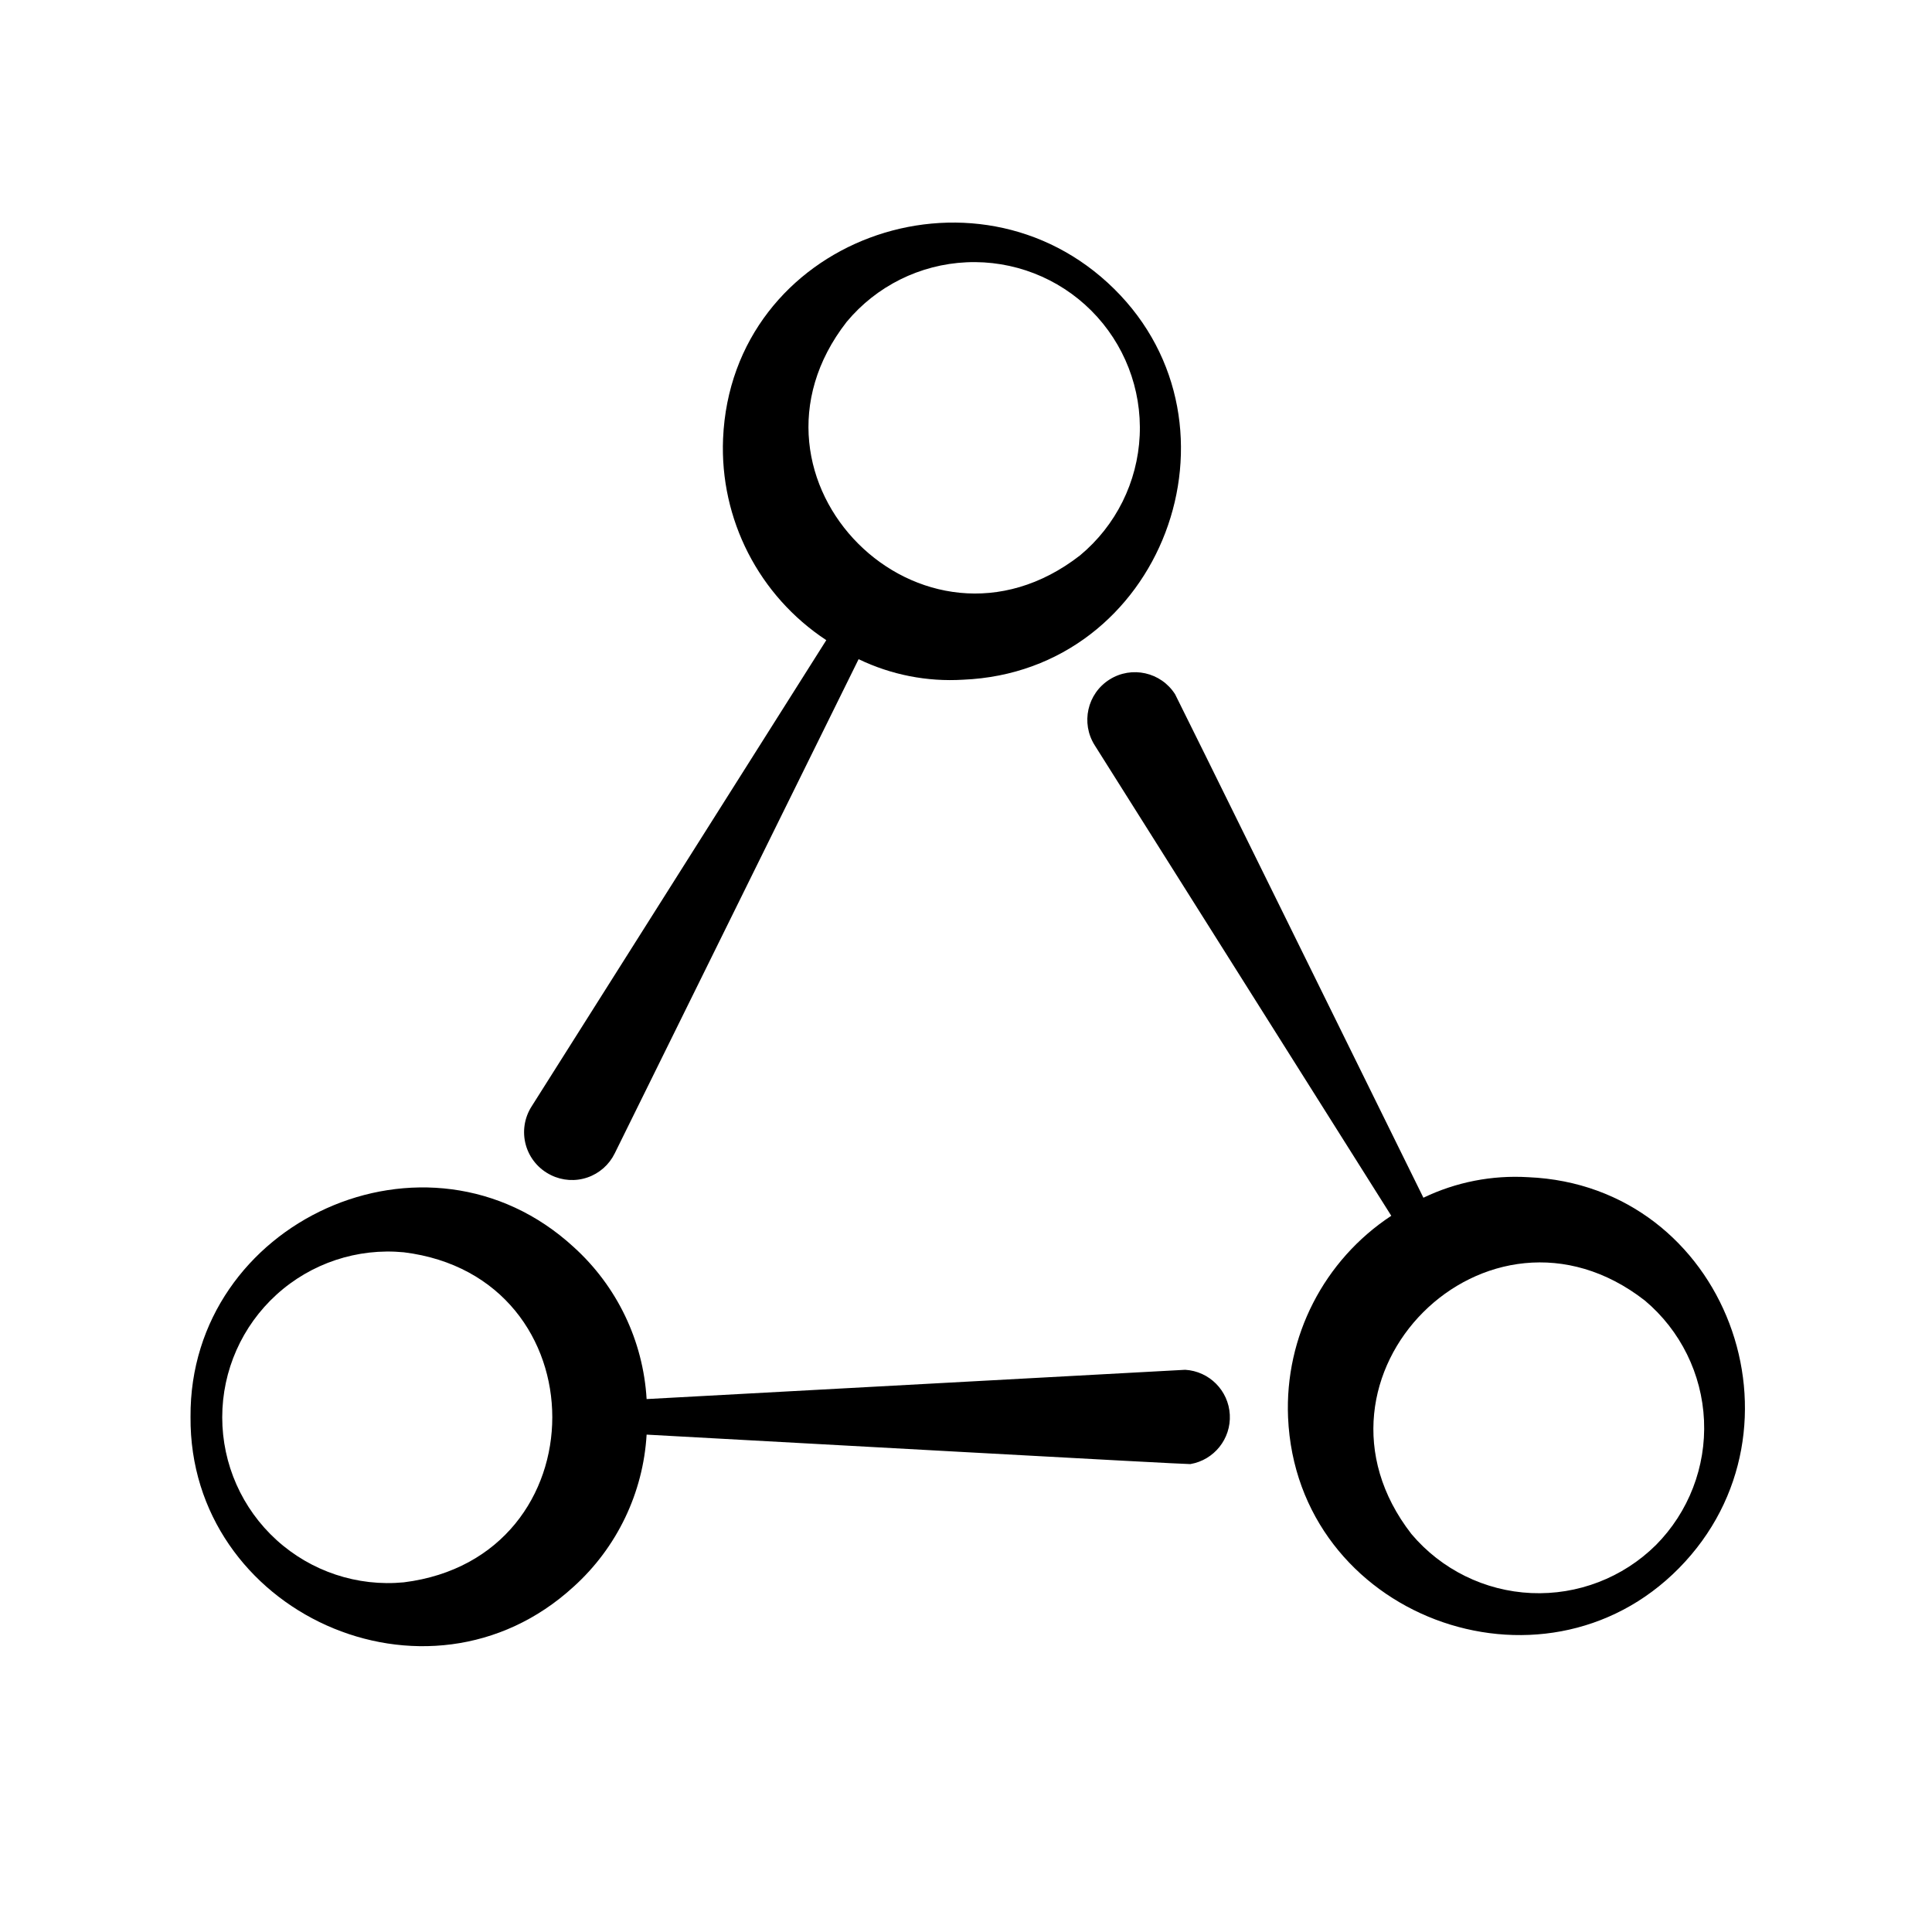
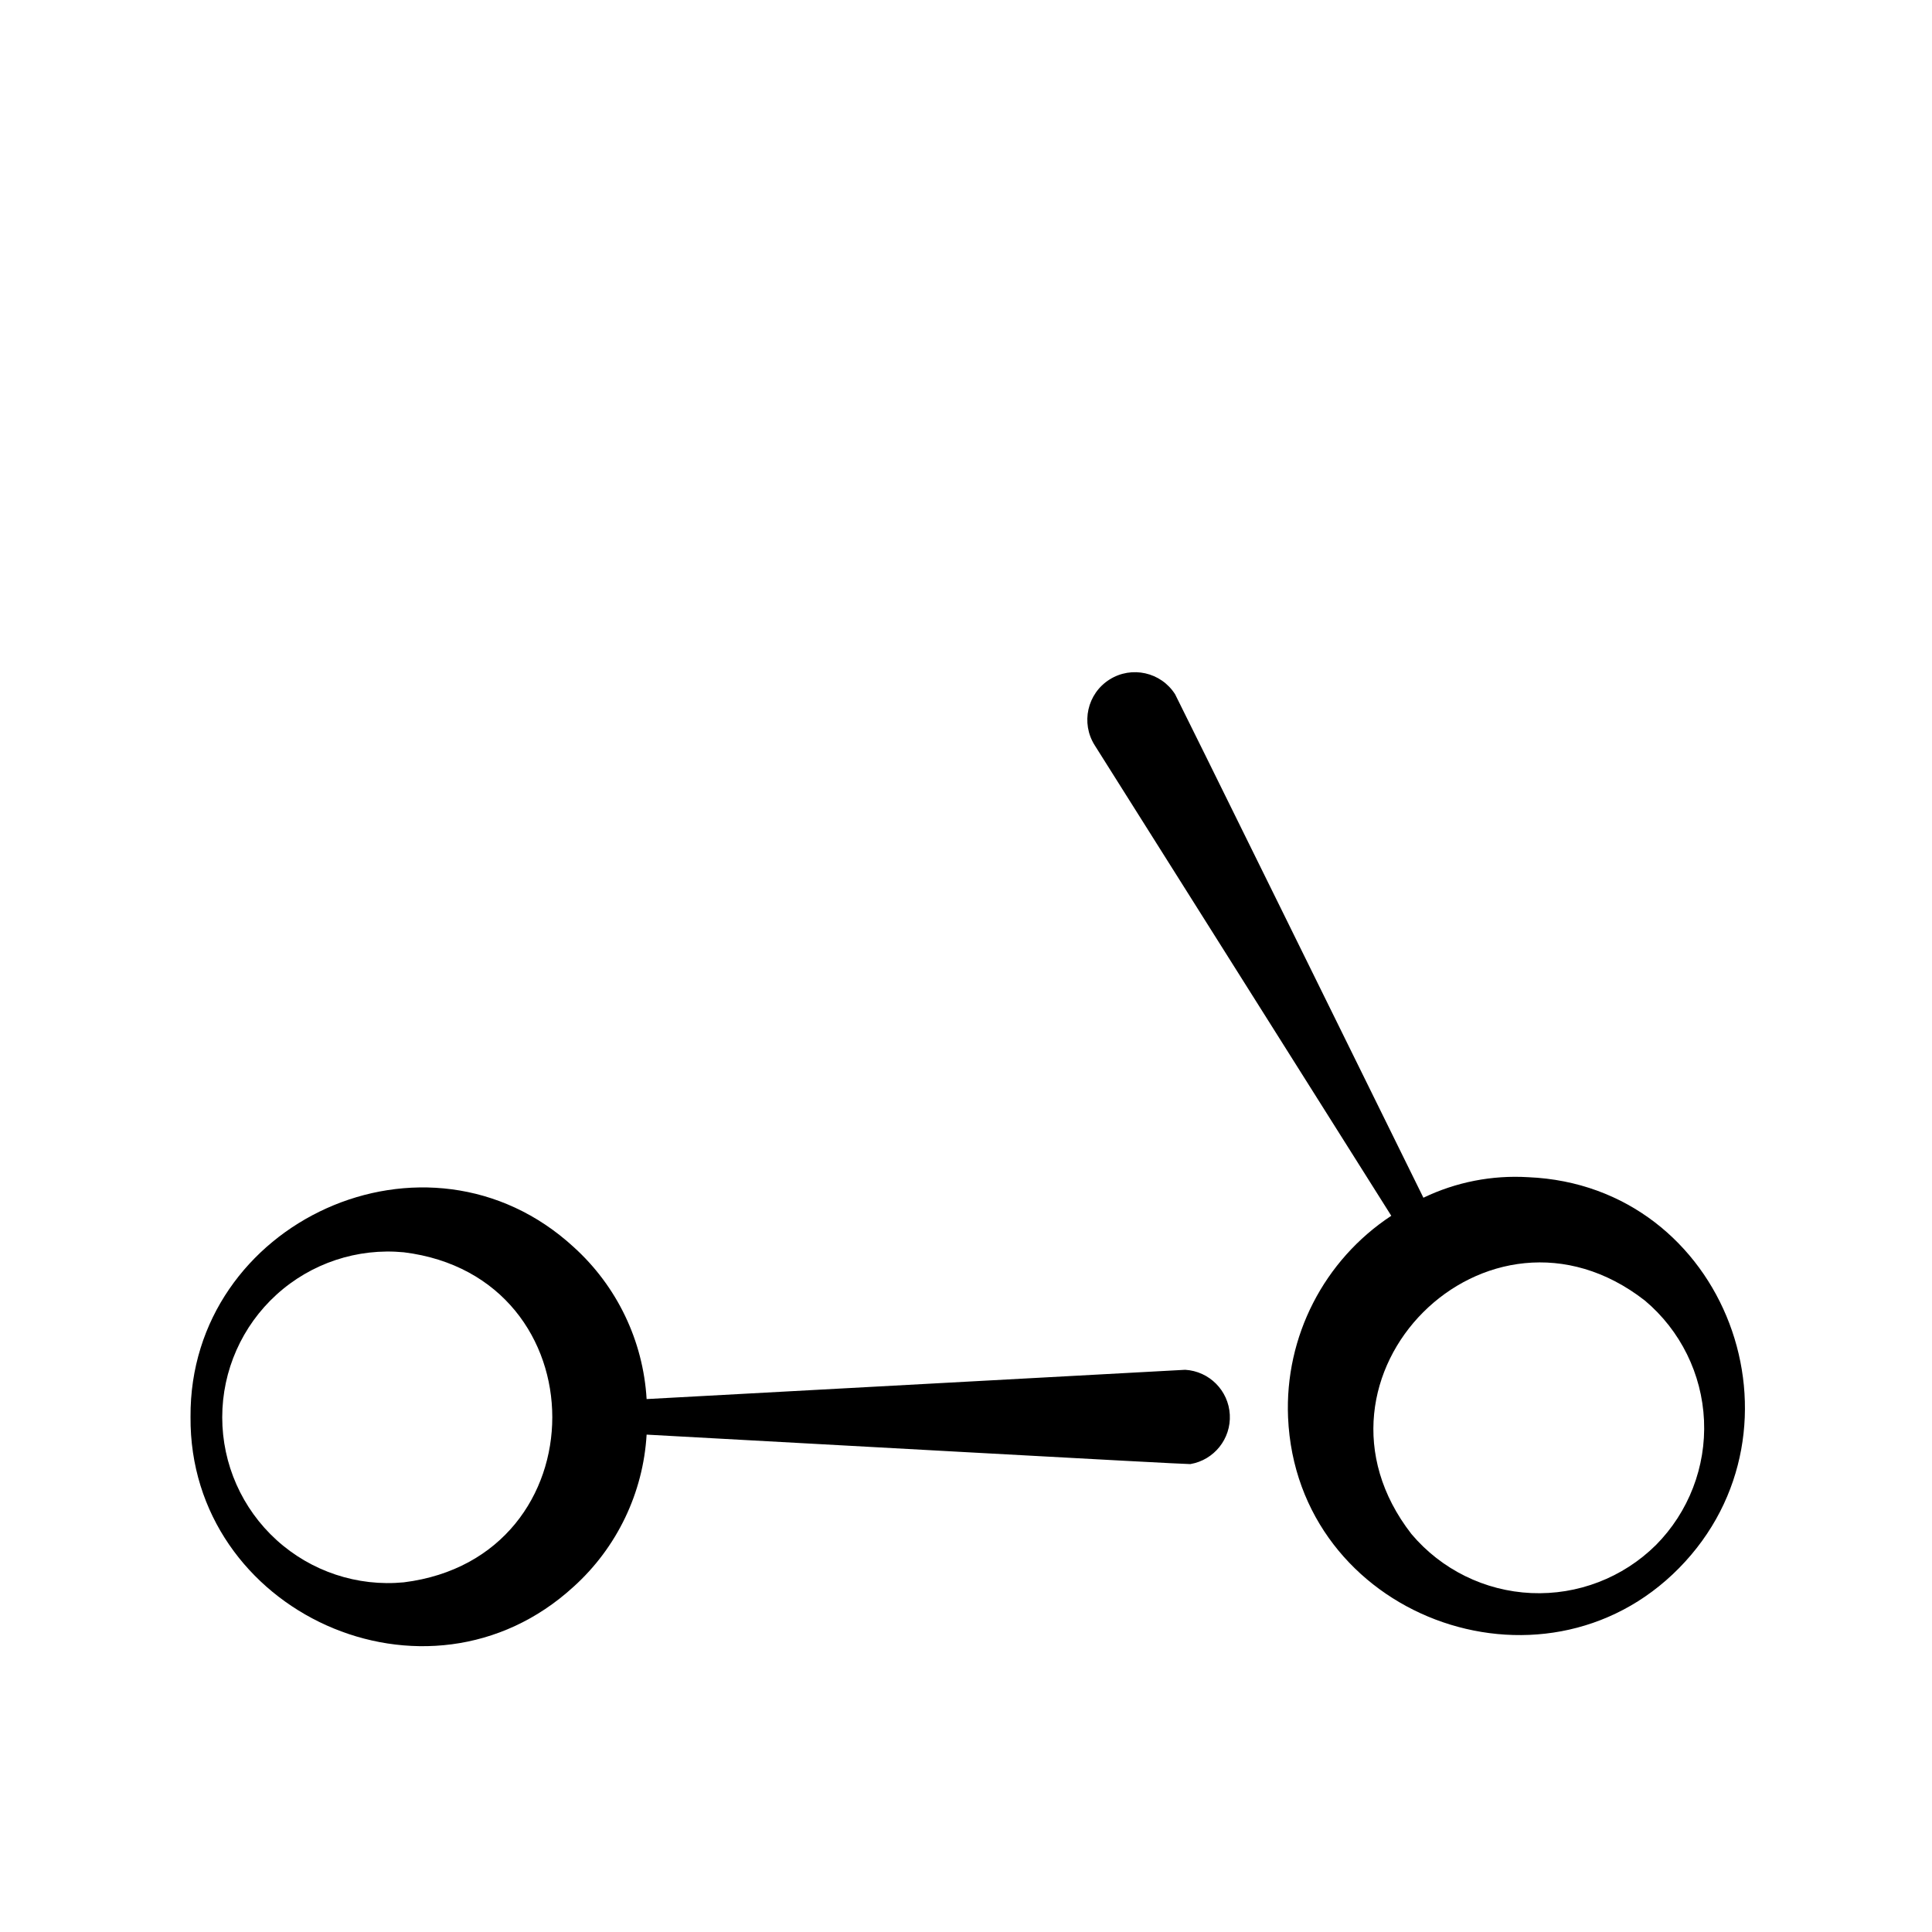
<svg xmlns="http://www.w3.org/2000/svg" fill="#000000" width="800px" height="800px" version="1.1" viewBox="144 144 512 512">
  <g>
    <path d="m548.98 455.97c-9.566-0.582-19.125 1.289-27.762 5.441-16.473-33.453-65.191-132.35-65.797-133.41-3.731-5.883-11.523-7.633-17.406-3.906-5.887 3.731-7.633 11.523-3.906 17.41l78.594 124.69c-17.859 11.762-28.246 32.035-27.355 53.402 2.266 52.699 67.309 76.883 103.63 39.953 36.324-36.93 12.547-101.37-40-103.58zm33.855 97.488v-0.004c-8.754 8.668-20.73 13.277-33.035 12.723-12.305-0.555-23.816-6.227-31.754-15.645-32.445-41.766 20.152-94.363 61.867-61.867 9.43 7.93 15.109 19.445 15.668 31.754 0.555 12.309-4.07 24.289-12.746 33.035z" />
-     <path d="m290.02 455.42c3 1.48 6.465 1.707 9.633 0.629 3.164-1.078 5.773-3.371 7.246-6.371l64.641-130.99c8.617 4.156 18.156 6.027 27.707 5.441 52.75-2.215 76.832-67.258 40.004-103.58s-101.37-13-103.63 39.699c-0.891 21.371 9.492 41.641 27.355 53.402l-78.039 123.48c-1.984 3.043-2.562 6.793-1.59 10.293s3.406 6.414 6.676 7.996zm78.344-226.11c7.898-9.5 19.426-15.234 31.766-15.801 12.34-0.566 24.348 4.086 33.082 12.82s13.387 20.742 12.82 33.082-6.301 23.867-15.801 31.766c-41.766 32.496-94.363-20.102-61.867-61.867z" />
    <path d="m458.09 507.01-142.73 7.758c-0.914-15.453-7.859-29.926-19.348-40.305-38.844-35.668-101.87-6.699-101.52 45.039-0.402 51.691 62.676 80.609 101.52 44.988v0.004c11.488-10.375 18.434-24.852 19.348-40.305 34.41 1.863 142.78 7.91 144.09 7.809 6.309-1.074 10.809-6.711 10.461-13.102s-5.434-11.504-11.824-11.887zm-207.06 56.324c-12.328 1.188-24.582-2.887-33.746-11.211-9.164-8.328-14.391-20.137-14.391-32.52 0-12.383 5.227-24.188 14.391-32.516 9.164-8.328 21.418-12.398 33.746-11.215 52.445 6.5 52.445 80.914 0 87.461z" />
  </g>
</svg>